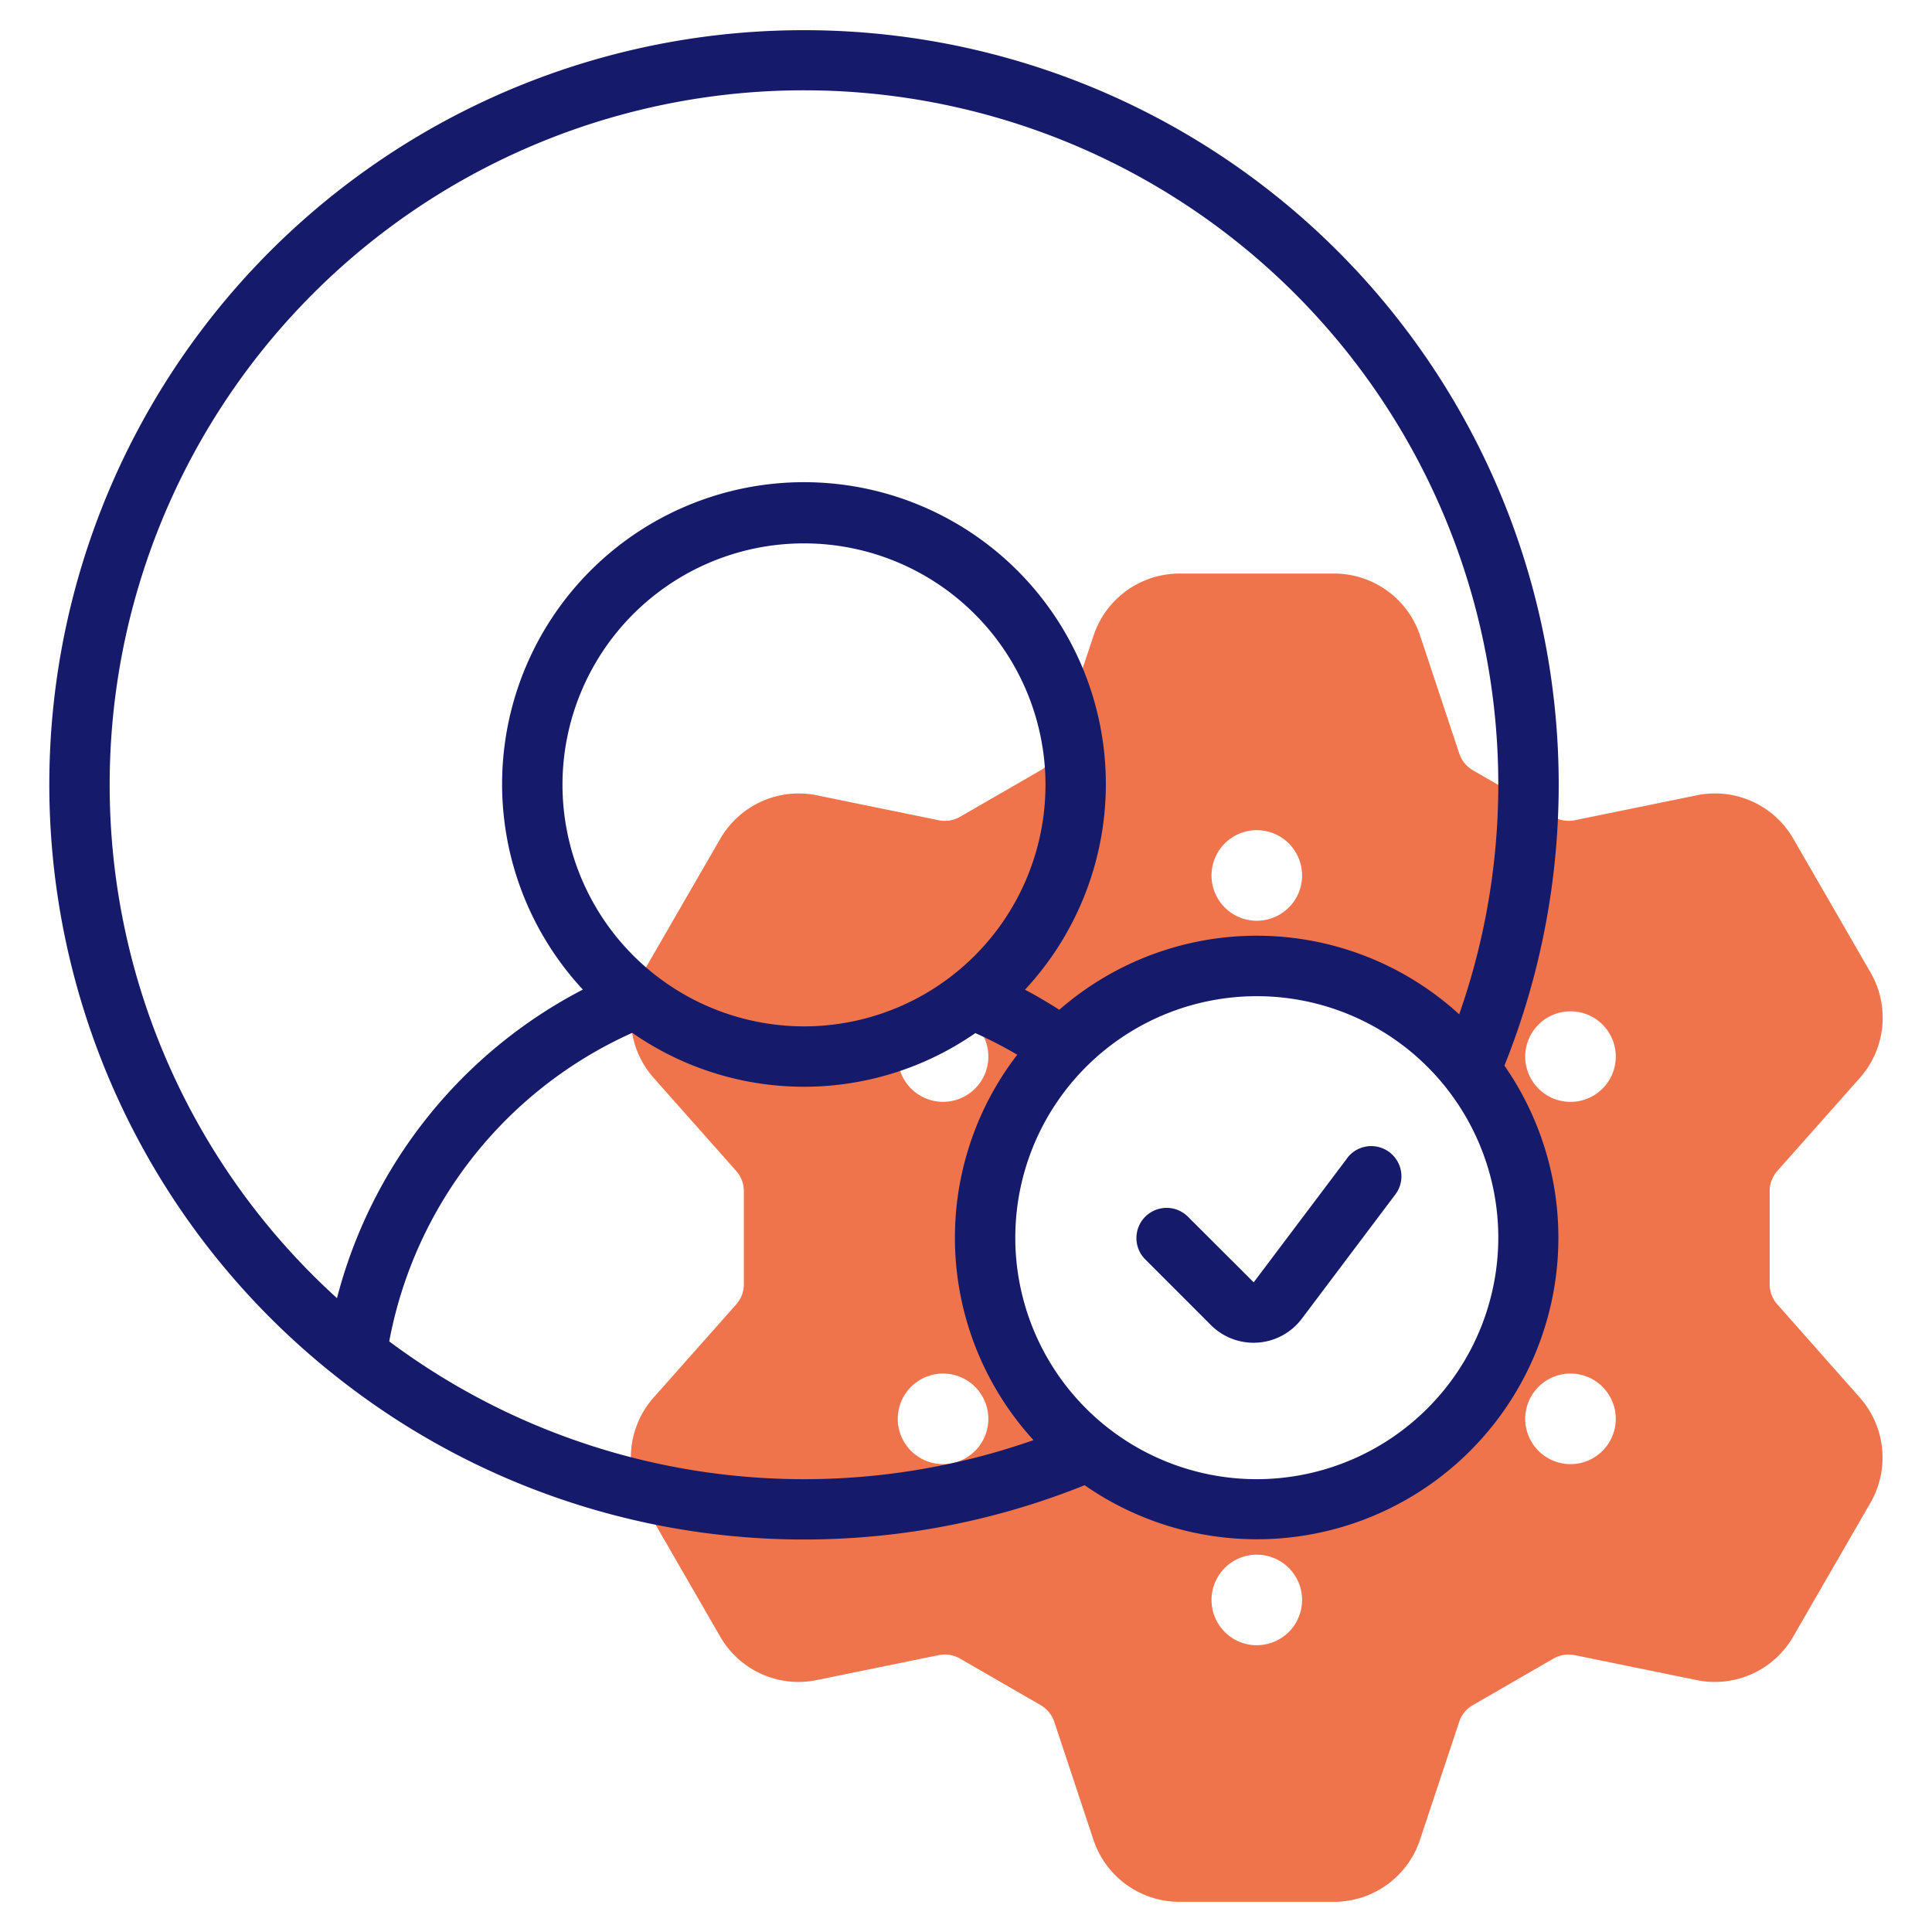
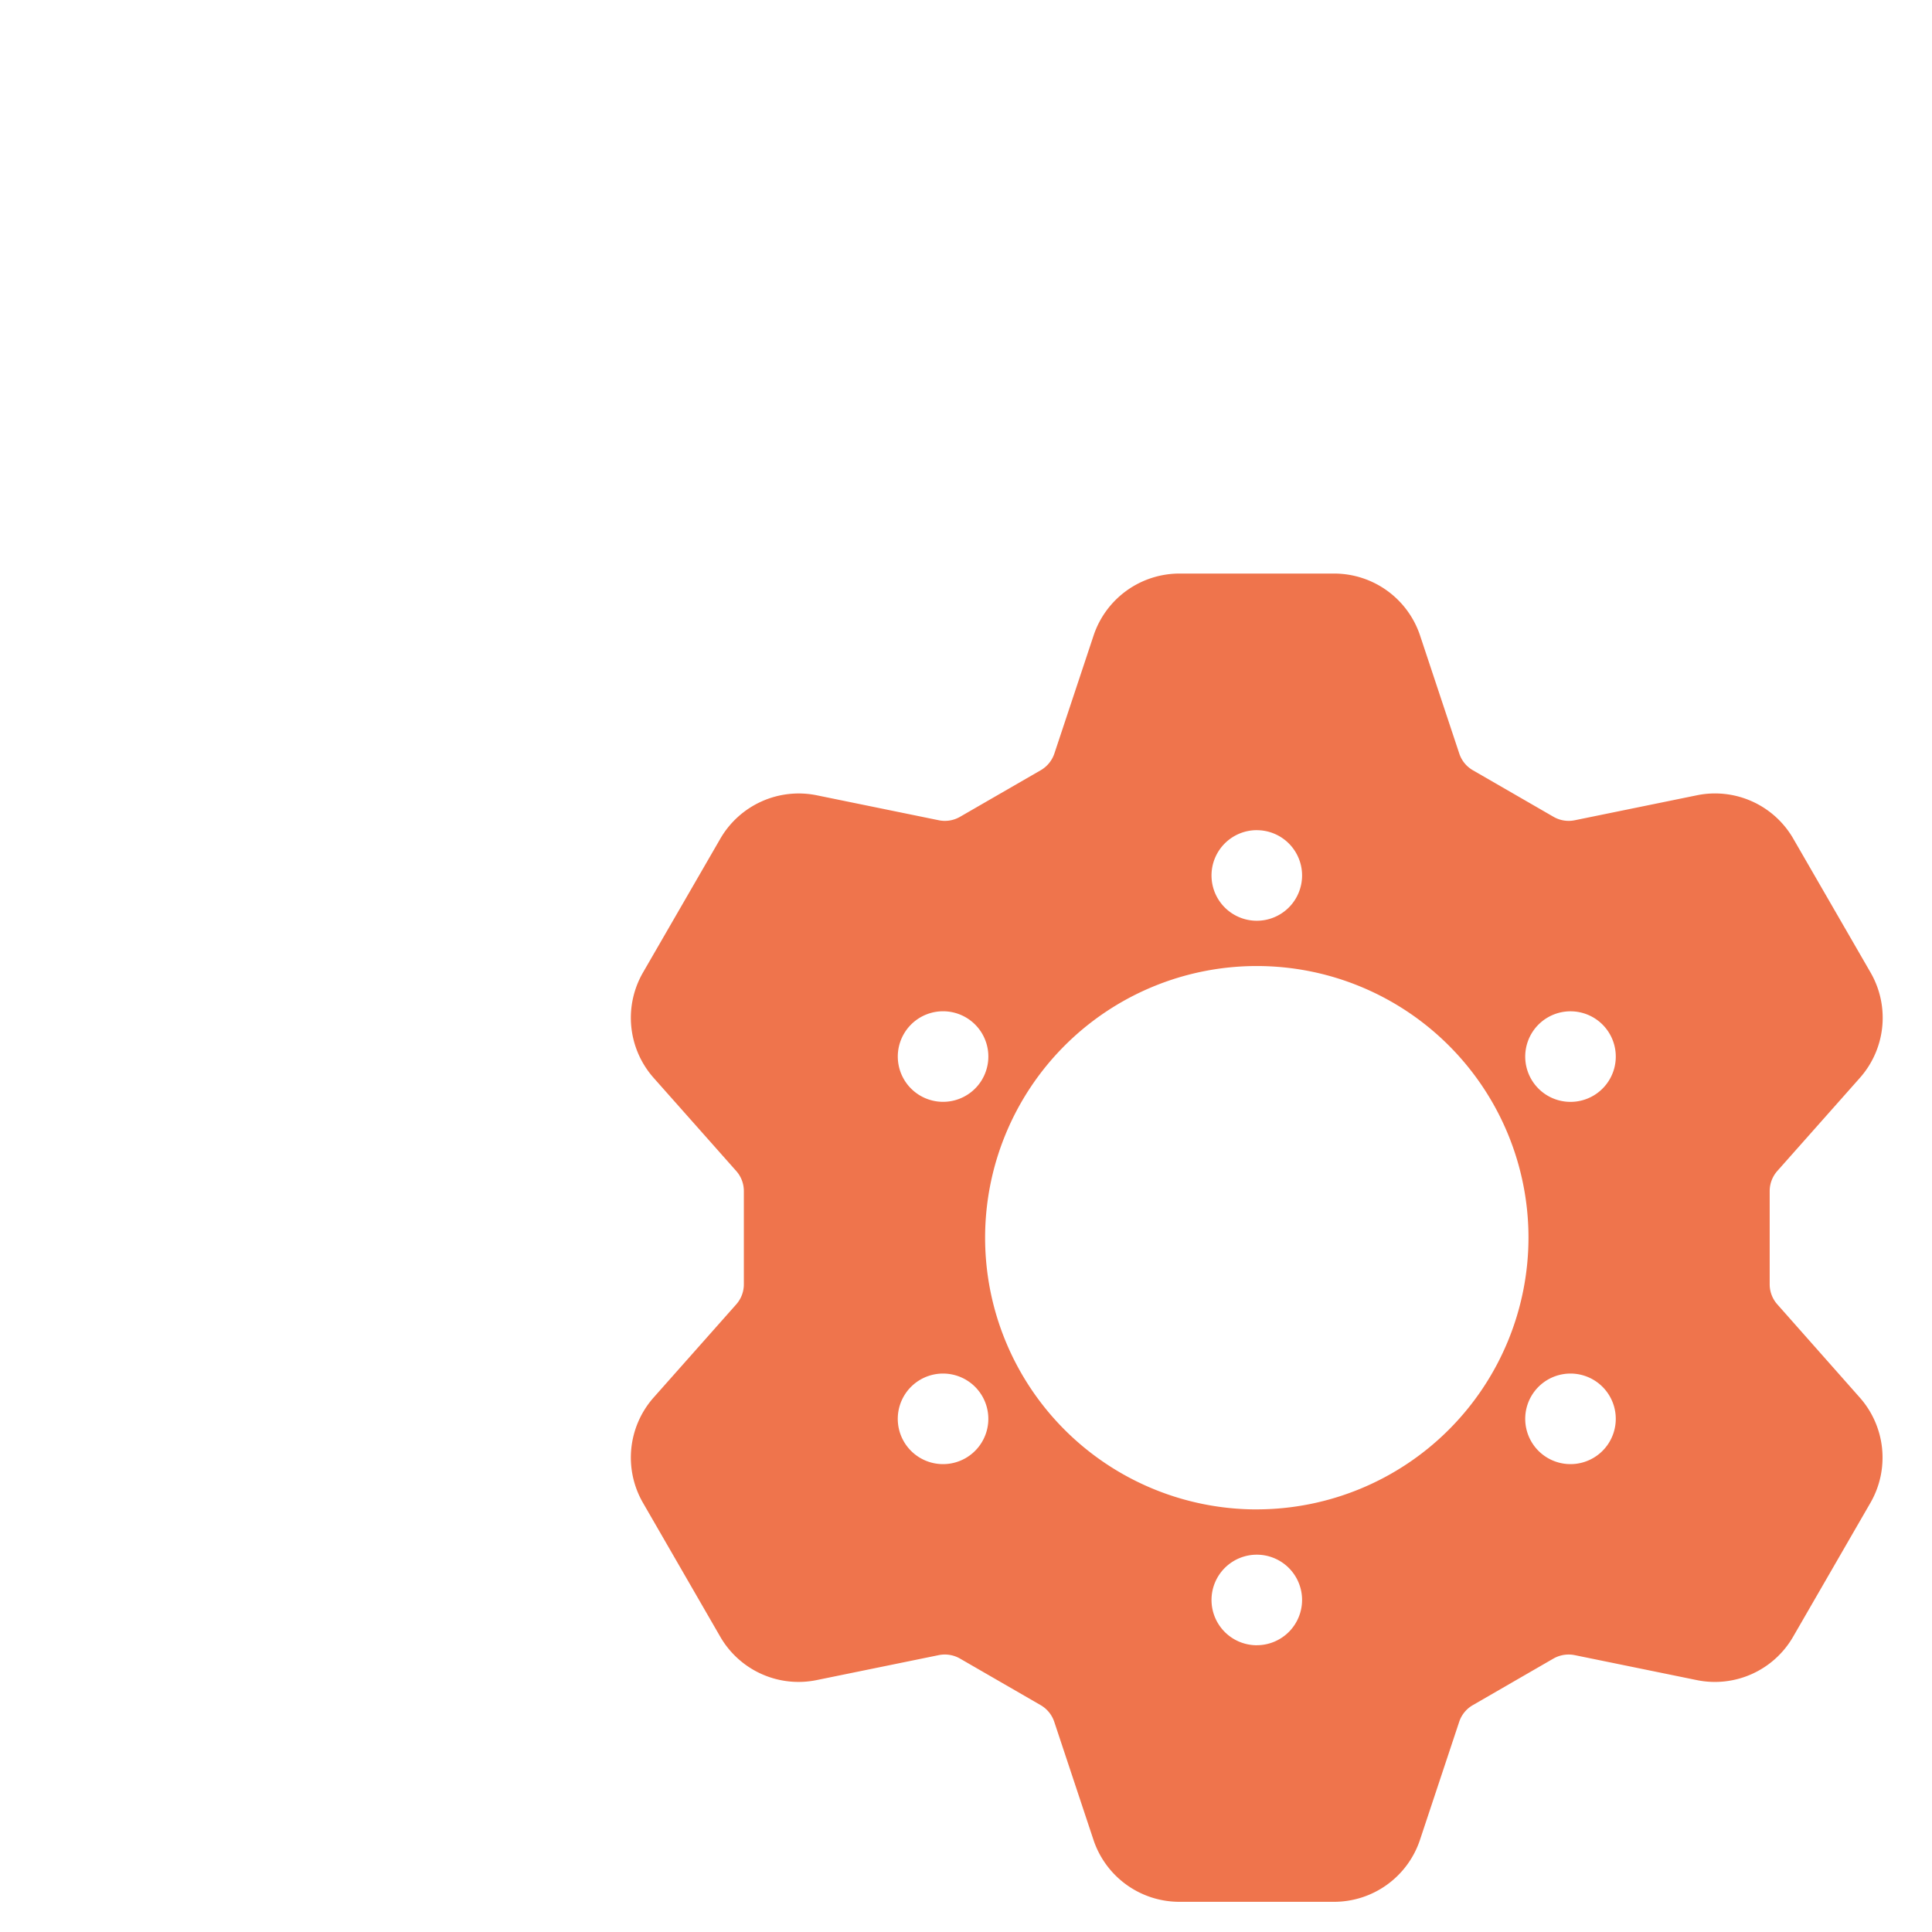
<svg xmlns="http://www.w3.org/2000/svg" id="Line" height="512px" viewBox="0 0 64 64" width="512px" class="">
  <g>
    <path d="m58.876 43.209a1 1 0 0 1 -.253-.664v-3.09a1.006 1.006 0 0 1 .252-.664l2.736-3.085a3 3 0 0 0 .354-3.49l-2.559-4.432a2.992 2.992 0 0 0 -3.2-1.438l-4.041.826a1 1 0 0 1 -.7-.113l-2.675-1.544a1 1 0 0 1 -.449-.551l-1.3-3.913a3 3 0 0 0 -2.85-2.051h-5.117a3 3 0 0 0 -2.847 2.051l-1.3 3.912a1.01 1.01 0 0 1 -.45.551l-2.677 1.545a1 1 0 0 1 -.7.113l-4.039-.826a3 3 0 0 0 -3.2 1.438l-2.561 4.432a3 3 0 0 0 .353 3.49l2.736 3.085a1 1 0 0 1 .252.664v3.09a1 1 0 0 1 -.252.664l-2.736 3.085a3 3 0 0 0 -.353 3.49l2.558 4.432a2.994 2.994 0 0 0 3.2 1.438l4.041-.826a1.009 1.009 0 0 1 .7.113l2.674 1.544a1.008 1.008 0 0 1 .45.551l1.3 3.913a3 3 0 0 0 2.851 2.051h5.117a3 3 0 0 0 2.847-2.051l1.3-3.912a1 1 0 0 1 .449-.551l2.675-1.545a1.016 1.016 0 0 1 .7-.113l4.039.826a2.991 2.991 0 0 0 3.2-1.438l2.559-4.432a3 3 0 0 0 -.354-3.49zm-26.886 5.091a1.5 1.5 0 1 1 .549-2.049 1.5 1.5 0 0 1 -.549 2.049zm.549-12.549a1.5 1.5 0 1 1 -.549-2.051 1.5 1.5 0 0 1 .549 2.05zm9.094-8.25a1.5 1.5 0 1 1 -1.5 1.5 1.5 1.5 0 0 1 1.5-1.501zm0 27a1.5 1.5 0 1 1 1.5-1.5 1.5 1.5 0 0 1 -1.5 1.499zm0-4.5a9 9 0 1 1 9-9 9.011 9.011 0 0 1 -9 8.999zm11.691-2.25a1.5 1.5 0 1 1 -.549-2.049 1.5 1.5 0 0 1 .549 2.048zm-.549-11.451a1.5 1.5 0 1 1 .549-2.049 1.5 1.5 0 0 1 -.549 2.049z" fill="#c4a2fc" data-original="#C4A2FC" class="active-path" style="fill:#EF744C" data-old_color="#c4a2fc" />
    <g fill="#151a6a">
-       <path d="m26.633 1a24.986 24.986 0 0 0 -15.39 44.68c.02.013.035.032.056.044a24.931 24.931 0 0 0 24.631 3.476 9.988 9.988 0 0 0 13.906-13.9 24.992 24.992 0 0 0 -23.203-34.3zm-23 25a23 23 0 1 1 44.705 7.6 9.942 9.942 0 0 0 -13.246-.15c-.373-.234-.748-.462-1.139-.664a10 10 0 1 0 -14.645-.005 16.049 16.049 0 0 0 -8.145 10.222 22.945 22.945 0 0 1 -7.53-17.003zm15 0a8 8 0 1 1 8 8 8.009 8.009 0 0 1 -8-8zm-5.739 18.435a14.025 14.025 0 0 1 8.051-10.221 9.952 9.952 0 0 0 11.364.009 14.124 14.124 0 0 1 1.389.716 9.934 9.934 0 0 0 .538 12.767 22.966 22.966 0 0 1 -21.342-3.271zm28.739 4.565a8 8 0 1 1 8-8 8.009 8.009 0 0 1 -8 8z" data-original="#151A6A" class="" />
-       <path d="m44.63 38.363-3.1 4.116-2.19-2.186a1 1 0 0 0 -1.414 1.414l2.186 2.187a2 2 0 0 0 3.012-.21l3.1-4.118a1 1 0 0 0 -1.6-1.2z" data-original="#151A6A" class="" />
-     </g>
+       </g>
  </g>
</svg>